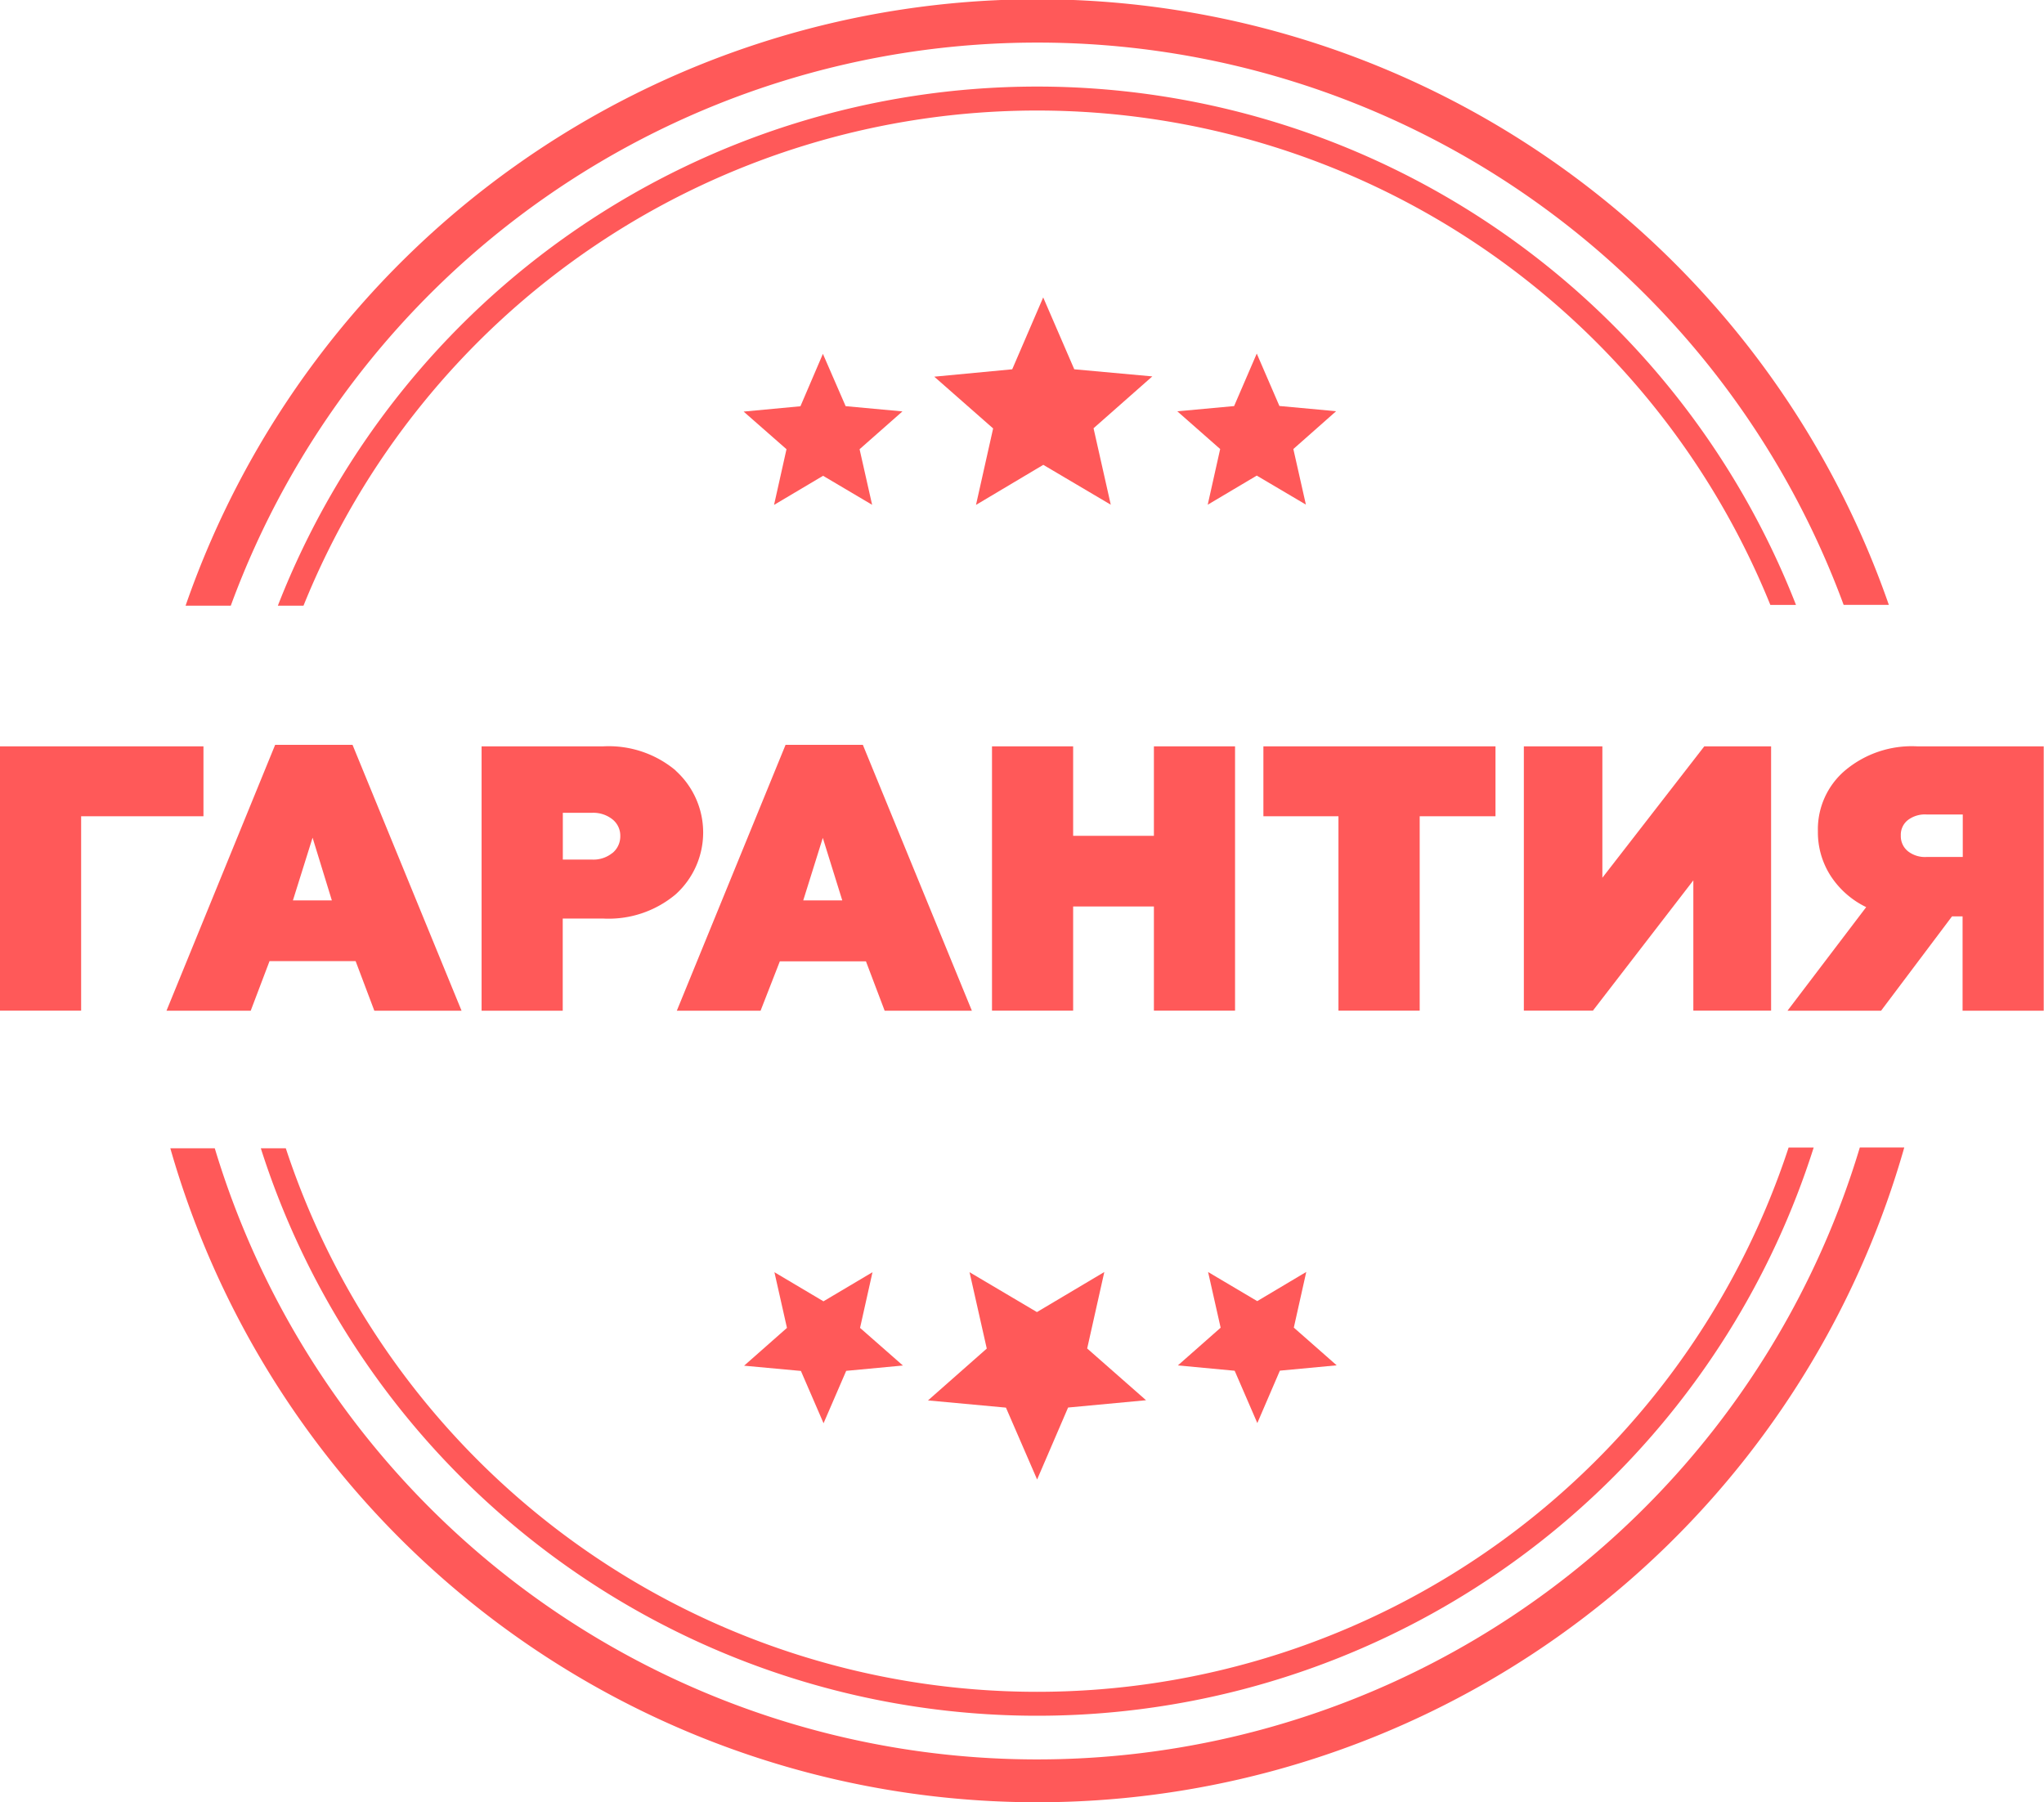
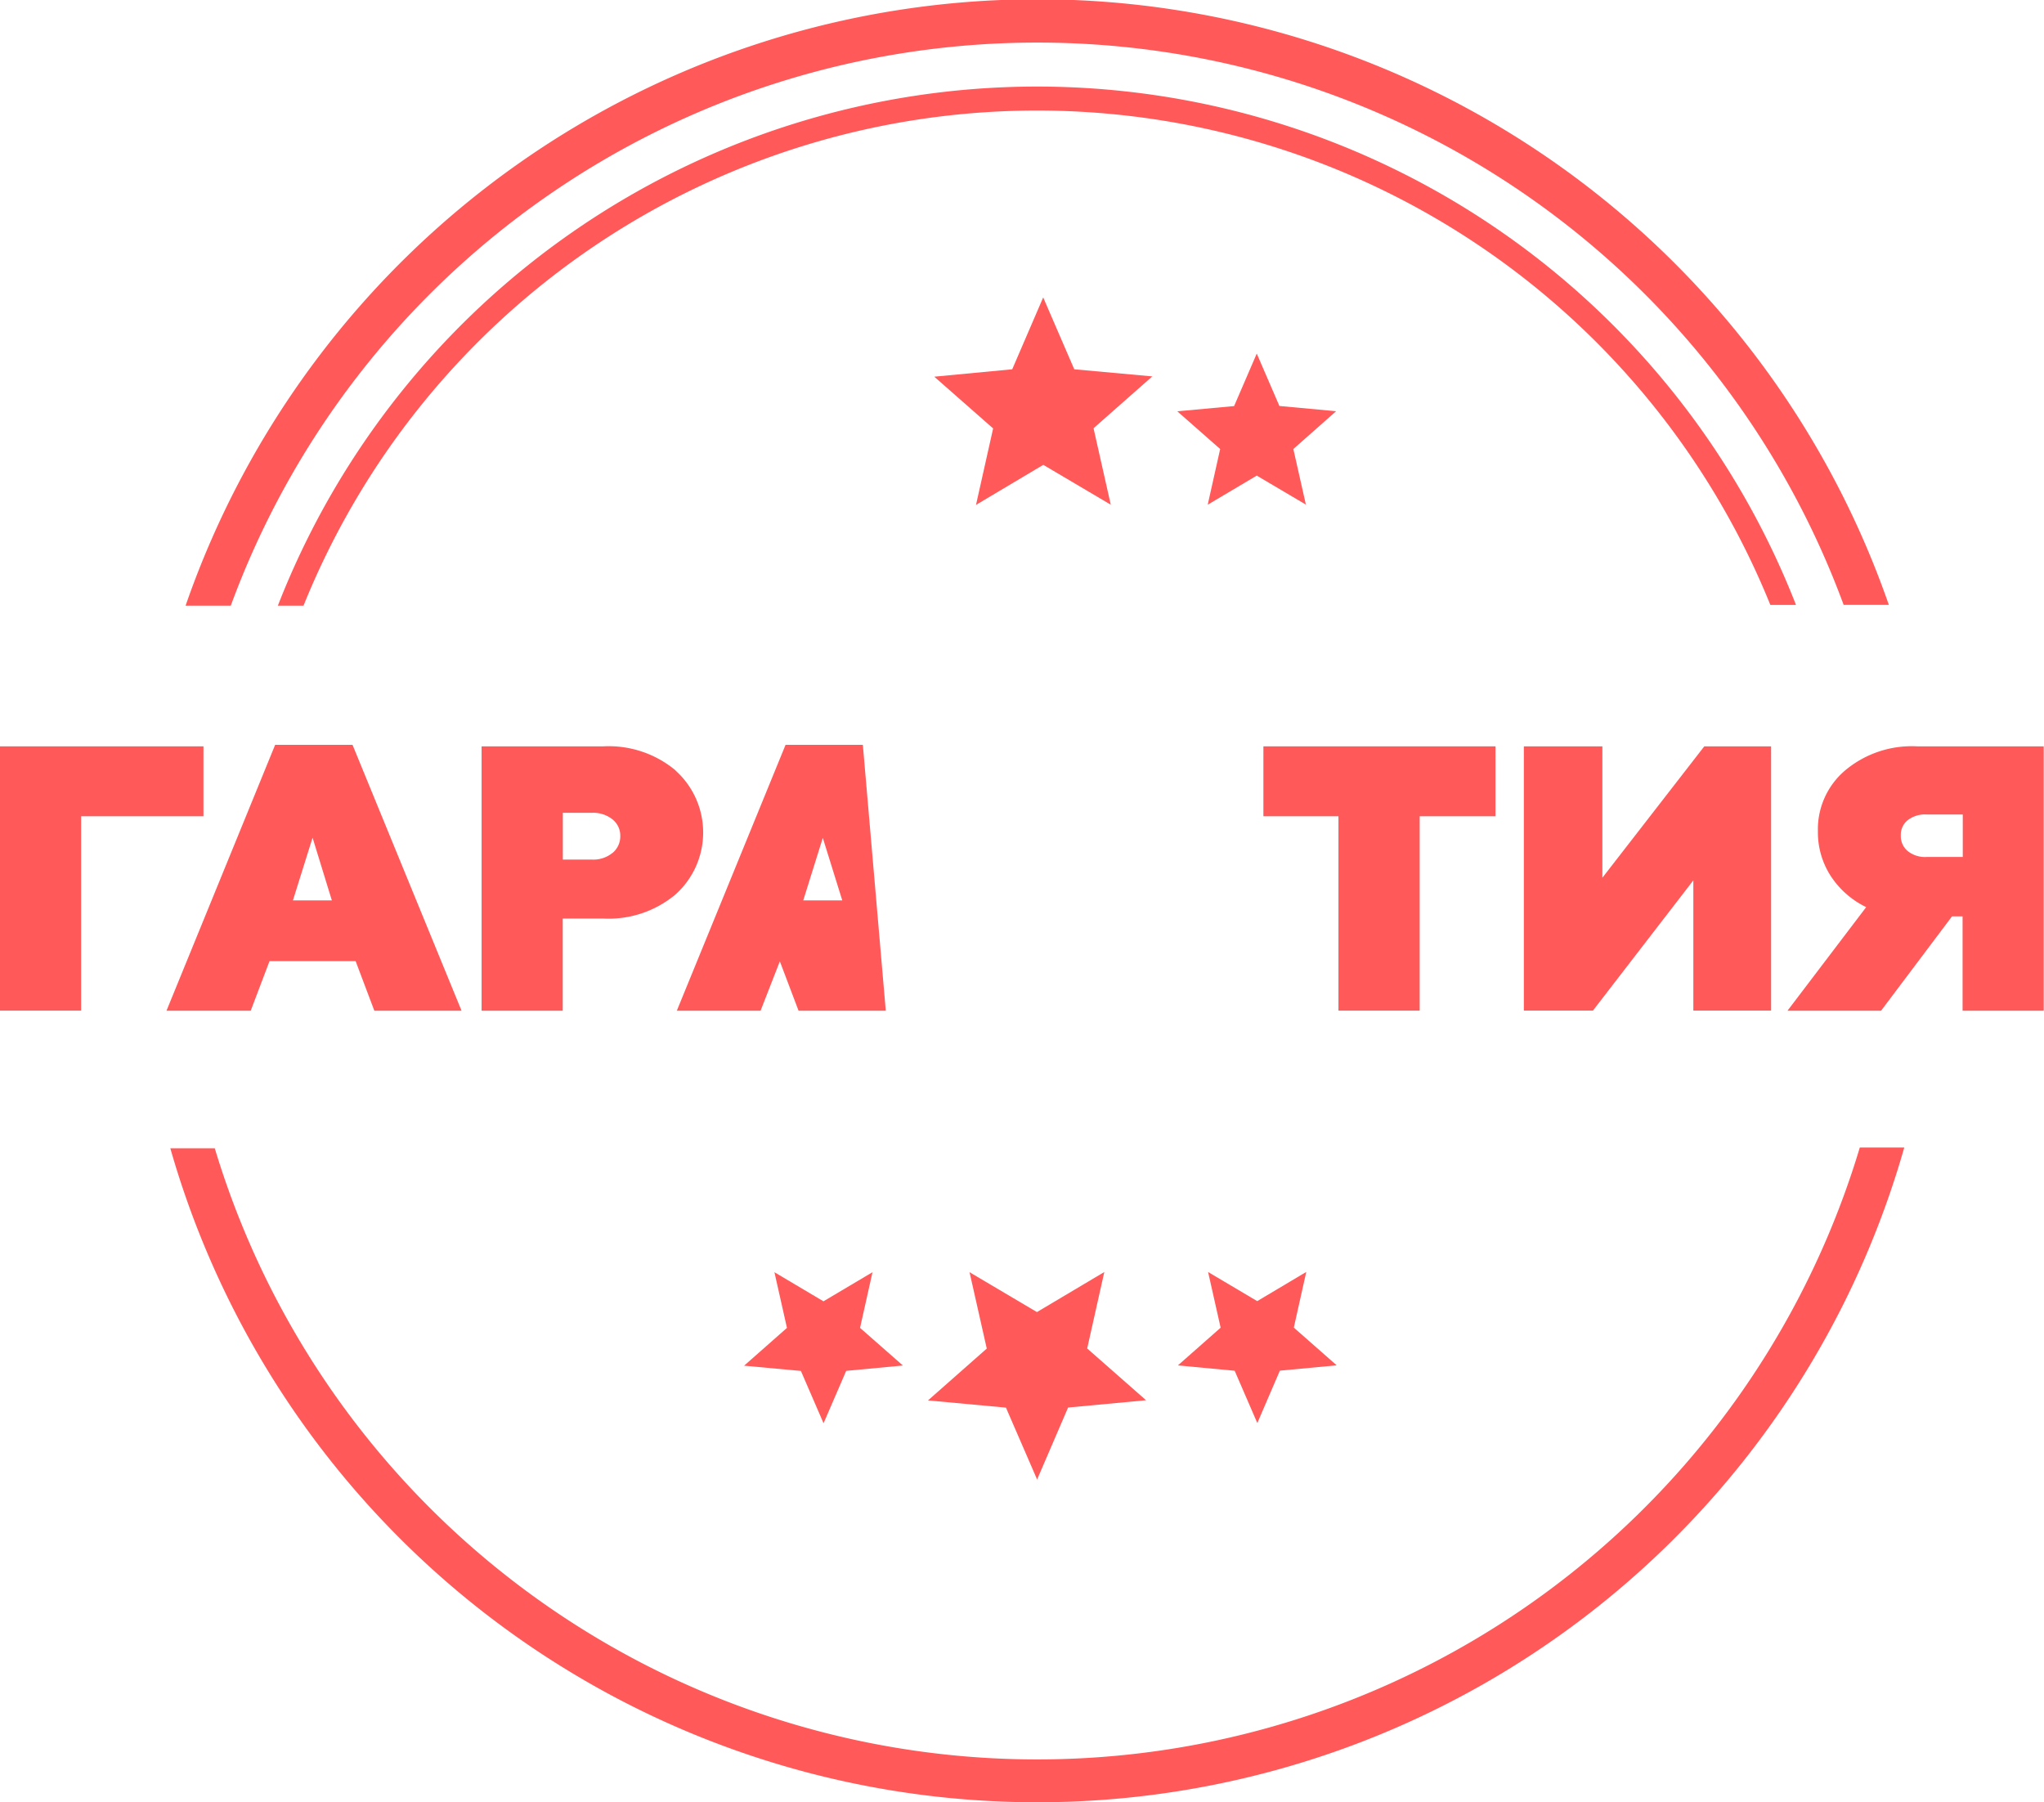
<svg xmlns="http://www.w3.org/2000/svg" viewBox="0 0 218.41 192.58">
  <defs>
    <style>.cls-1{fill:#ff5959;}</style>
  </defs>
  <title>Ресурс 1</title>
  <g id="Слой_2" data-name="Слой 2">
    <g id="Layer_1" data-name="Layer 1">
      <path class="cls-1" d="M110.87,188A91.77,91.77,0,0,1,22.95,122.7H18.2a96.33,96.33,0,0,0,185.28-.09h-4.75A91.77,91.77,0,0,1,110.87,188Z" />
-       <path class="cls-1" d="M30.54,122.7H27.87a87.06,87.06,0,0,0,165.93-.08h-2.68a84.52,84.52,0,0,1-160.58.08Z" />
      <path class="cls-1" d="M110.78,4.55A91.78,91.78,0,0,1,197,64.63h4.83a96.32,96.32,0,0,0-182,.09h4.83A91.77,91.77,0,0,1,110.78,4.55Z" />
      <path class="cls-1" d="M110.78,9.25A87.08,87.08,0,0,0,29.69,64.72h2.74a84.52,84.52,0,0,1,156.74-.08h2.74A87.07,87.07,0,0,0,110.78,9.25Z" />
      <polygon class="cls-1" points="107.49 150.41 110.82 158.09 114.13 150.4 122.46 149.62 116.17 144.09 118 135.92 110.8 140.2 103.6 135.94 105.44 144.1 99.16 149.64 107.49 150.41" />
      <polygon class="cls-1" points="85.58 146.49 88 152.08 90.42 146.48 96.48 145.91 91.9 141.89 93.23 135.94 87.99 139.05 82.75 135.94 84.09 141.89 79.51 145.93 85.58 146.49" />
      <polygon class="cls-1" points="131.93 146.47 134.35 152.06 136.76 146.46 142.83 145.89 138.25 141.86 139.58 135.91 134.34 139.03 129.09 135.92 130.43 141.87 125.86 145.9 131.93 146.47" />
      <polygon class="cls-1" points="114.79 39.46 111.47 31.78 108.16 39.46 99.83 40.25 106.12 45.78 104.29 53.95 111.48 49.67 118.69 53.93 116.85 45.76 123.13 40.22 114.79 39.46" />
      <polygon class="cls-1" points="136.71 43.38 134.29 37.78 131.87 43.39 125.8 43.95 130.38 47.98 129.05 53.93 134.29 50.82 139.54 53.92 138.2 47.98 142.77 43.94 136.71 43.38" />
-       <polygon class="cls-1" points="90.36 43.4 87.93 37.81 85.53 43.41 79.46 43.98 84.04 48 82.71 53.95 87.95 50.84 93.19 53.94 91.85 48 96.43 43.96 90.36 43.4" />
      <polygon class="cls-1" points="21.74 79.75 0 79.75 0 107.99 8.67 107.99 8.67 87.22 21.74 87.22 21.74 79.75" />
      <path class="cls-1" d="M28.8,102.7H38L40,108h9.32L37.67,79.59H29.4L17.79,108h9Zm4.6-13.19,2.06,6.7H31.3Z" />
      <path class="cls-1" d="M72.2,82.33a11.14,11.14,0,0,0-7.74-2.58h-13V108h8.67V98.15h4.32a11.14,11.14,0,0,0,7.74-2.58,8.9,8.9,0,0,0,0-13.23Zm-6.76,8.81a3.21,3.21,0,0,1-2.16.71H60.14v-5h3.15a3.29,3.29,0,0,1,2.14.69,2.22,2.22,0,0,1,.85,1.81A2.3,2.3,0,0,1,65.44,91.15Z" />
-       <path class="cls-1" d="M81.27,108l2.06-5.28h9.2l2,5.28h9.32L92.2,79.59H83.94L72.32,108Zm6.65-18.47L90,96.21H85.83Z" />
-       <polygon class="cls-1" points="123.3 89.31 114.67 89.31 114.67 79.75 106 79.75 106 107.99 114.67 107.99 114.67 96.86 123.3 96.86 123.3 107.99 131.97 107.99 131.97 79.75 123.3 79.75 123.3 89.31" />
+       <path class="cls-1" d="M81.27,108l2.06-5.28l2,5.28h9.32L92.2,79.59H83.94L72.32,108Zm6.65-18.47L90,96.21H85.83Z" />
      <polygon class="cls-1" points="151.7 107.99 151.7 87.22 159.8 87.22 159.8 79.75 135 79.75 135 87.22 143.02 87.22 143.02 107.99 151.7 107.99" />
      <polygon class="cls-1" points="171.22 93.79 171.22 79.75 162.83 79.75 162.83 107.99 170.21 107.99 180.94 94.07 180.94 107.99 189.25 107.99 189.25 79.75 182.11 79.75 171.22 93.79" />
      <path class="cls-1" d="M204.85,79.75a11.08,11.08,0,0,0-7.7,2.58,8.24,8.24,0,0,0-2.9,6.49,8.6,8.6,0,0,0,1.37,4.78,9.42,9.42,0,0,0,3.79,3.33L191,108h10l7.58-10.08h1.13V108h8.67V79.75Zm4.88,11.82h-3.87a2.94,2.94,0,0,1-2-.62,2.07,2.07,0,0,1-.75-1.67,2,2,0,0,1,.75-1.65,3,3,0,0,1,2-.6h3.87Z" />
    </g>
  </g>
</svg>